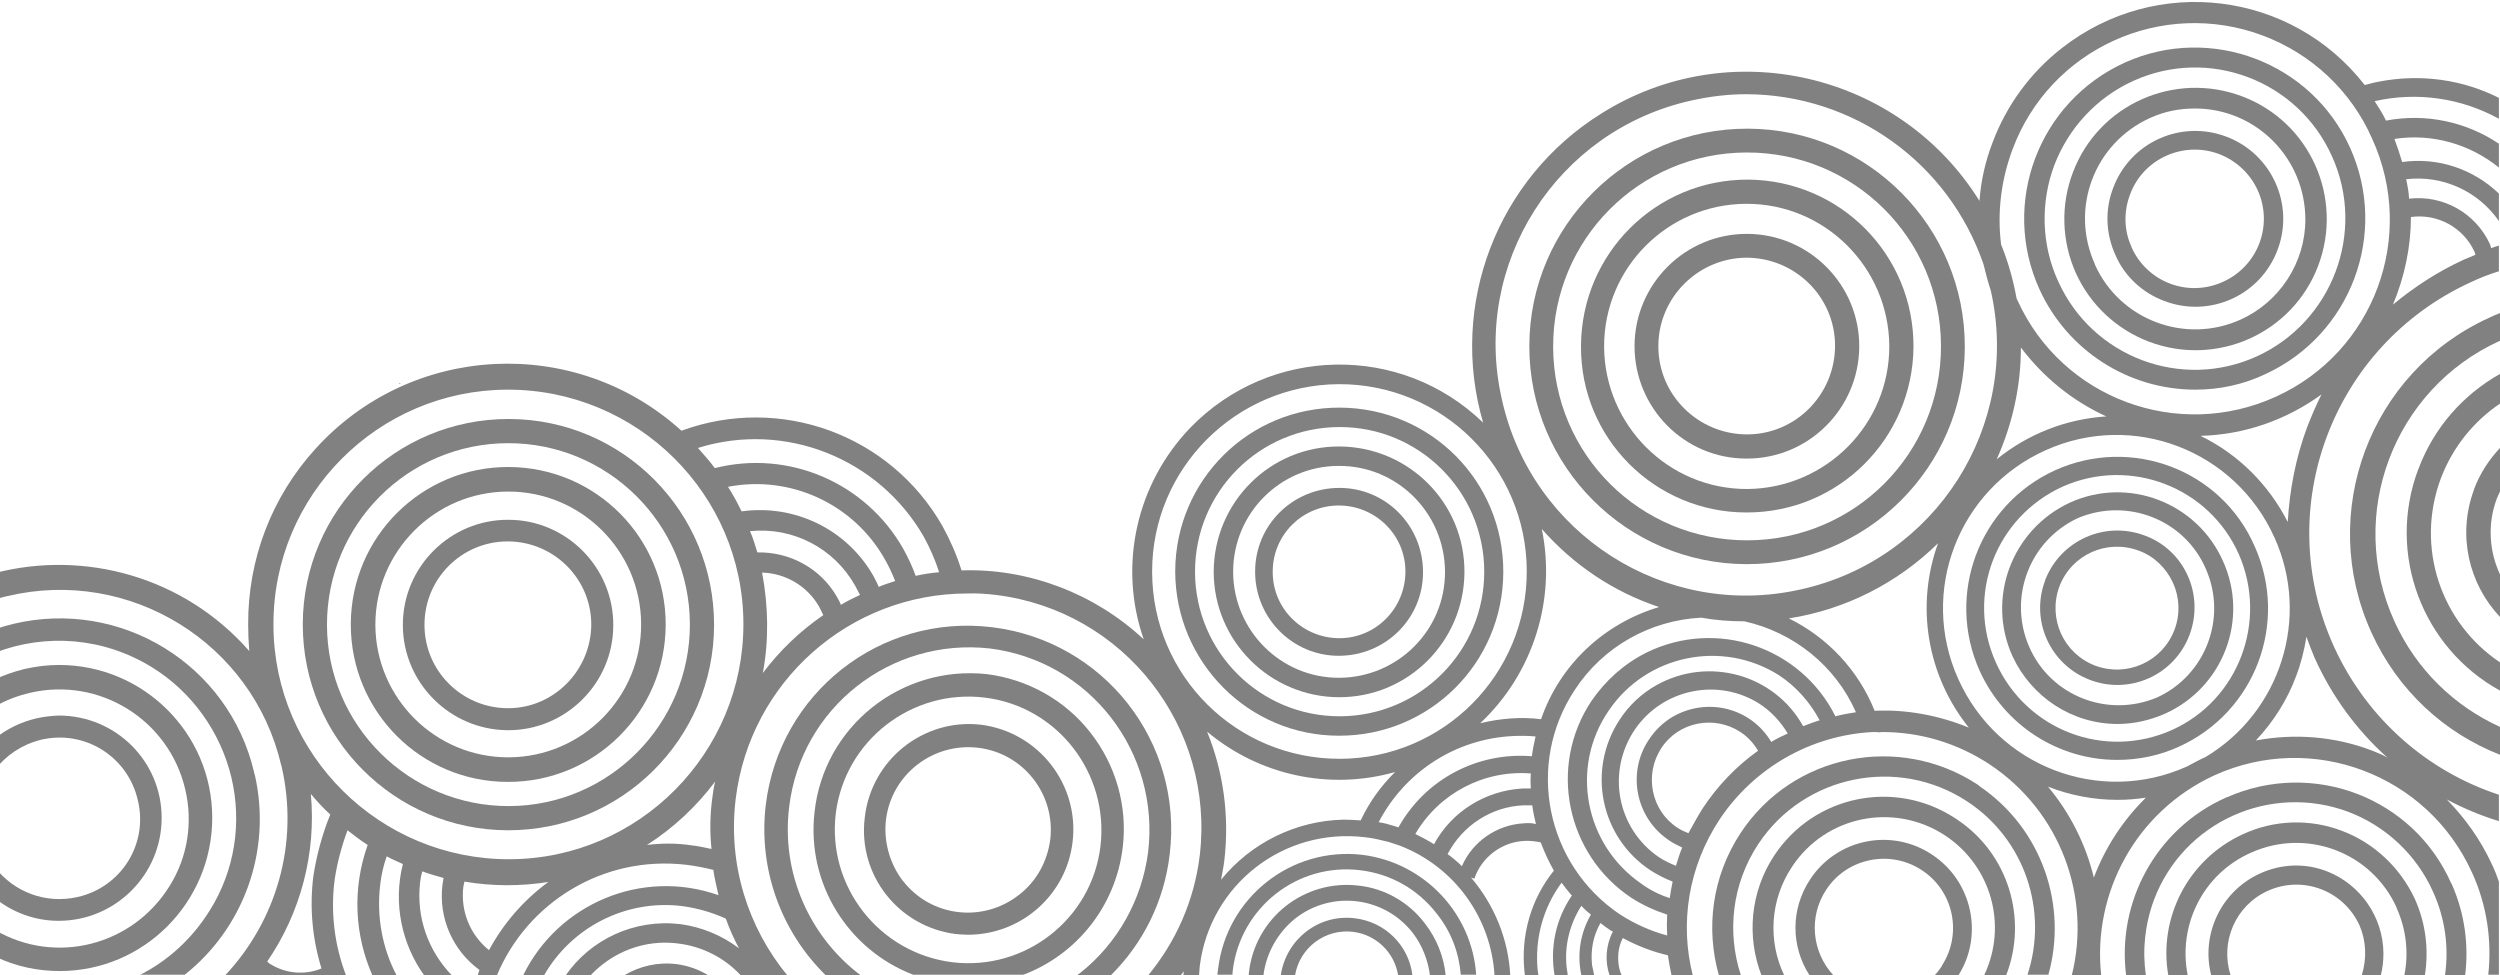
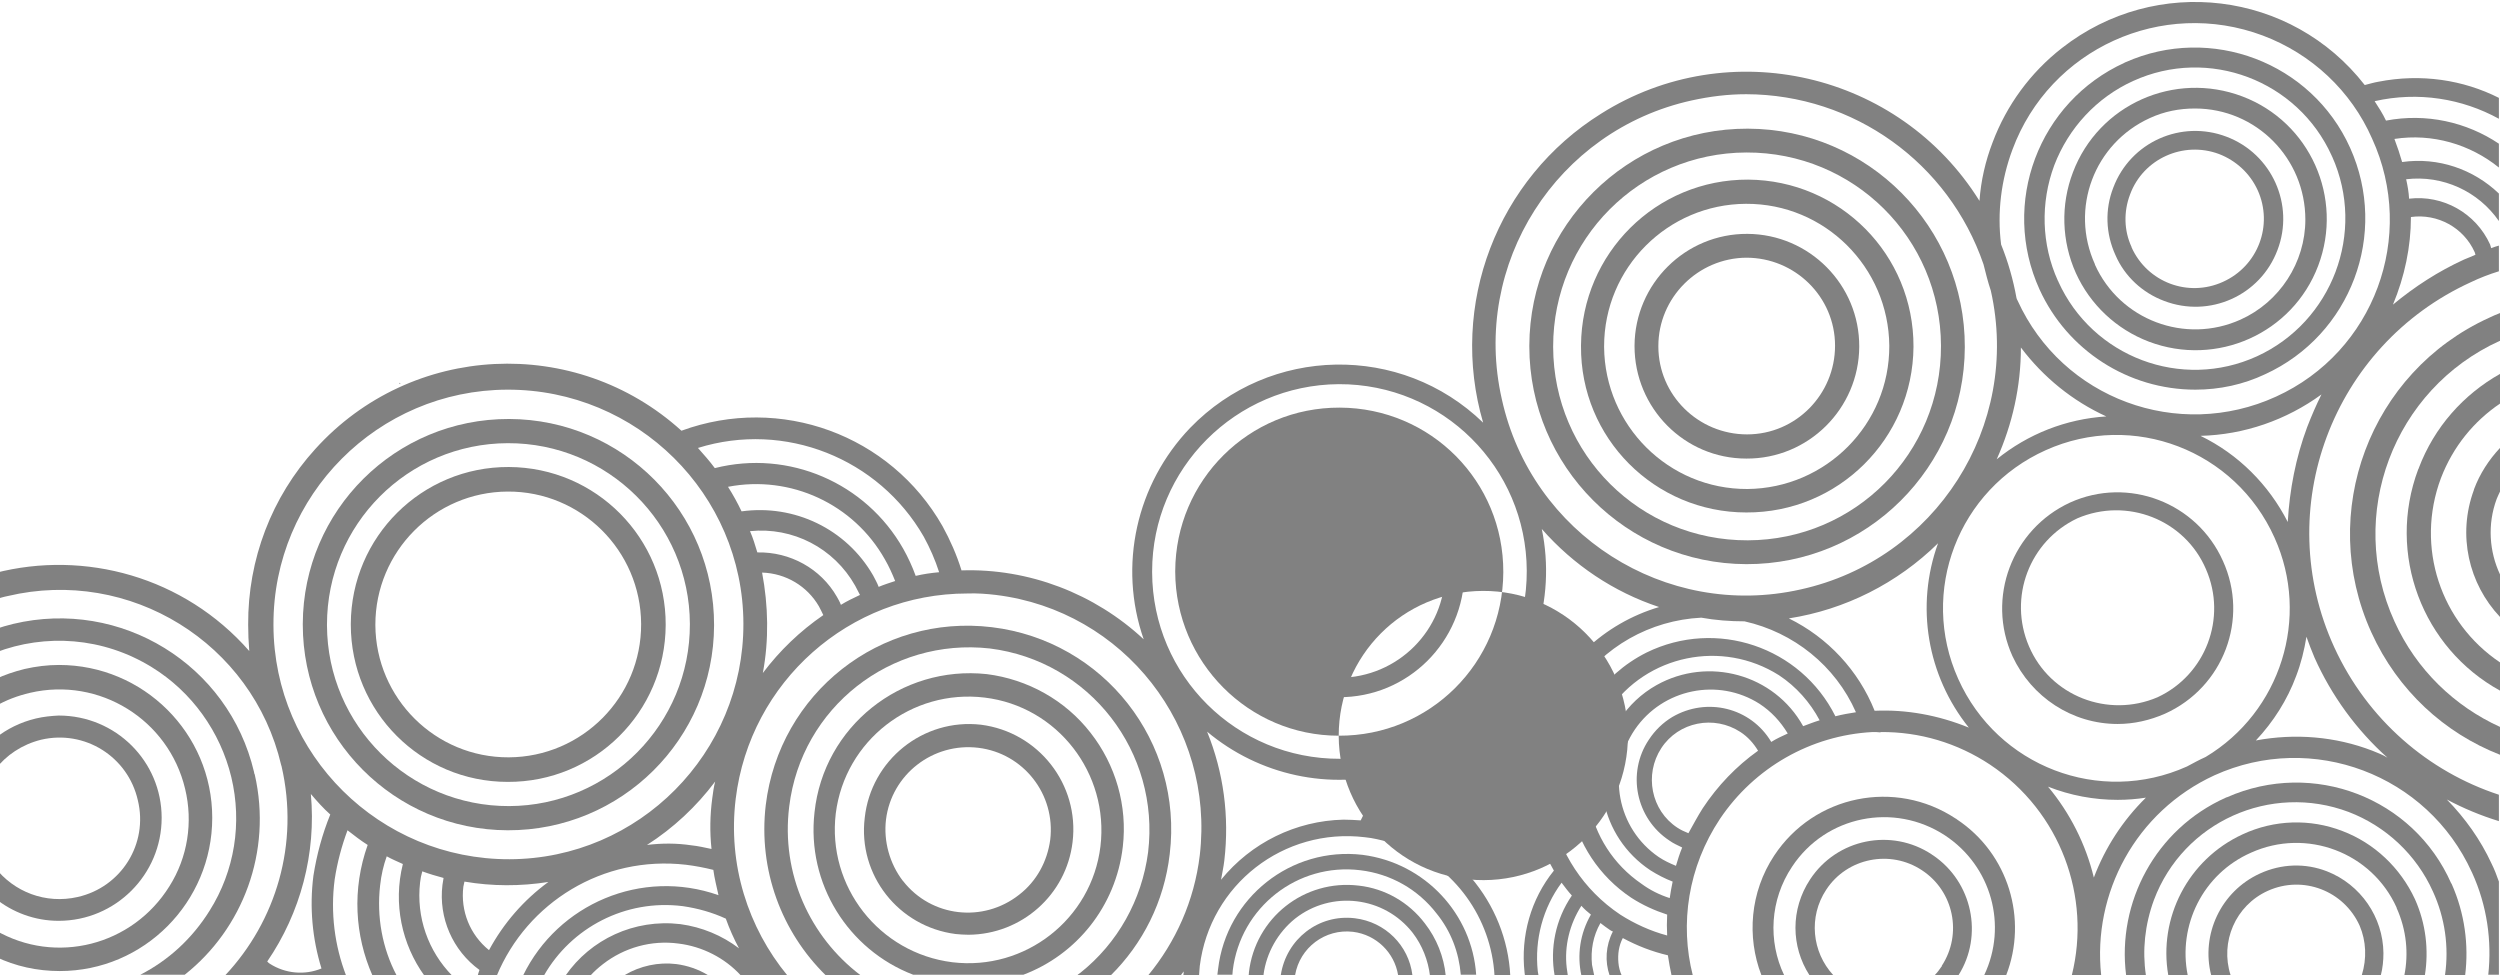
<svg xmlns="http://www.w3.org/2000/svg" version="1.1" id="Layer_1" x="0px" y="0px" viewBox="0 0 682 266" style="enable-background:new 0 0 682 266;" xml:space="preserve">
  <style type="text/css">
	.st0{fill:#818181;}
</style>
  <g>
    <path class="st0" d="M109.2,104.6l-0.4-0.2c0.1,0.1,0.2,0.3,0.3,0.4C109.2,104.8,109.2,104.7,109.2,104.6z" />
-     <path class="st0" d="M585.1,146.1c-10.9-4.1-23,1.3-27.2,12.2c0,0,0,0,0,0.1c-4.1,10.9,1.4,23,12.3,27.1c10.9,4.1,23-1.4,27.1-12.3   C601.4,162.3,596,150.1,585.1,146.1z M593.2,171.8c-3.3,8.7-12.9,13-21.6,9.8c-8.7-3.3-13-12.9-9.8-21.6c3.3-8.7,12.9-13,21.6-9.8   c4.2,1.5,7.5,4.7,9.4,8.8C594.6,163,594.8,167.6,593.2,171.8z" />
    <path class="st0" d="M564.7,137.1c-15.8,7.3-22.9,26-15.7,41.9c5.2,11.2,16.3,18.5,28.7,18.5c4.4,0,8.8-1,12.9-2.8   c16-7.2,23-25.9,15.8-41.7C599.3,137.1,580.6,129.9,564.7,137.1z M588.6,190.2c-13.5,5.8-29.3-0.3-35.1-13.9   c-5.7-13.3,0.1-28.7,13.2-34.9c13.5-5.8,29.3,0.3,35.1,13.9C607.6,168.6,601.7,184.1,588.6,190.2z" />
    <path class="st0" d="M579.8,17c-0.1,0-0.1,0-0.2,0.1c-23.5,10.7-33.9,38.4-23.2,61.9c7.6,16.6,24.2,27.3,42.5,27.3   c6.6,0,13.1-1.4,19-4.2c23.4-10.7,33.8-38.3,23.2-61.8C630.6,17,603.1,6.6,579.8,17z M615.7,97.2c-20.6,9.4-44.9,0.2-54.2-20.4   c0-0.1,0-0.1-0.1-0.2c-4.5-9.9-4.8-21.3-1-31.5c3.9-10.2,11.6-18.5,21.5-23c20.6-9.4,44.9-0.2,54.2,20.4c0,0.1,0,0.1,0.1,0.2   C645.5,63.4,636.2,87.8,615.7,97.2z" />
-     <path class="st0" d="M560.6,128.3c-20.8,9.5-29.9,34-20.5,54.8c6.7,14.7,21.3,24.2,37.5,24.2c5.8,0,11.6-1.2,16.8-3.6   c20.8-9.4,30-33.8,20.7-54.6C606,128.1,581.4,118.9,560.6,128.3z M592.6,199.1c-18.4,8.3-39.8,0.1-48.1-18.3   c-8.3-18.4-0.1-39.8,18.3-48.1c18.4-8.1,39.9,0.2,48,18.6C618.7,169.5,610.7,190.9,592.6,199.1z" />
    <path class="st0" d="M611.7,26.3c-18.5-7-39.2,2.2-46.2,20.7c-3.4,8.9-3.1,18.8,0.8,27.5c3.9,8.6,11,15.3,19.9,18.7   c18.5,7,39.2-2.2,46.2-20.7C639.4,54,630.2,33.3,611.7,26.3z M611.2,87.2c-15.1,6.8-32.9,0.1-39.7-15v-0.1   c-6.9-15.2-0.2-33,15-39.9c3.9-1.8,8-2.6,12.3-2.6c16.7,0,30.1,13.6,30.1,30.3C628.9,71.6,621.9,82.4,611.2,87.2z" />
    <path class="st0" d="M648.8,22.3c-1.2,0.2-2.5,0.6-3.7,0.9C625.1-2.5,588.2-7,562.5,13.1c-8.6,6.7-15.1,15.6-18.9,25.7   c-2,5.2-3.2,10.5-3.6,16C518.1,19.7,471.7,9,436.8,31c-28.4,17.7-41.6,52.2-32.2,84.3c-22.4-21.7-58.2-21-79.9,1.4   c-14.7,15.3-19.7,37.6-12.7,57.7c-13.4-12.5-31.4-19.4-49.7-18.8c-1.3-4.2-3.1-8.3-5.2-12.1c-14.2-24.9-44.2-35.9-71.2-26   c-28.9-26.2-73.7-24-99.9,5c-11.9,13.1-18.4,30.1-18.3,47.9c0,2.4,0.1,4.7,0.3,7.2c-17.8-20.3-44.9-27.6-69.3-21.3v7.2   c1.1-0.3,2.3-0.7,3.4-0.9c33.3-7.9,66.8,12.8,74.6,46.1c0,0.1,0.1,0.2,0.1,0.3c4.9,21.2-1.5,42.3-15.4,57.1h33   c-3.1-8.1-4.3-17.1-3.1-26.2c0.7-4.6,1.9-9.1,3.5-13.4c1.8,1.4,3.6,2.8,5.5,4c-4.3,12.1-3.5,24.7,1.3,35.6h6.6   c-3.9-7.4-5.5-16-4.5-24.6c0.3-2.8,0.9-5.4,1.8-7.9c1.4,0.8,2.9,1.4,4.4,2.1c-2.7,10.8-0.3,21.9,5.9,30.5h7.6   c-6.6-6.7-9.9-16-8.8-25.5c0.1-1,0.3-2,0.6-3c1.9,0.7,3.9,1.3,5.8,1.8c-0.1,0.7-0.2,1.2-0.3,1.9c-1.1,9,2.8,17.9,10.1,23.2   c-0.2,0.6-0.4,1.1-0.5,1.6h5.2c8.3-20,29-32.9,51.6-30.3c2.5,0.3,5.1,0.8,7.5,1.4c0.3,2.3,0.9,4.6,1.4,6.9   c-21-7.4-43.8,2.4-53.3,21.9h5.7c7.4-13,22.2-20.9,37.9-18.9c4.1,0.6,8,1.7,11.7,3.4c1,2.8,2.2,5.5,3.6,8.1   c-4.6-3.5-10.1-5.8-16-6.6c-12.6-1.5-24.5,4.2-31.3,14h6.8c1-1.1,2.1-2.1,3.4-3.1c5.8-4.5,13.2-6.6,20.6-5.6   c6.5,0.8,12.6,3.9,17,8.7h12.7c-10.7-13-16.3-30.2-14.1-48.2c3.9-31.9,31-56,63.2-56c2.6-0.1,5.3,0.1,7.8,0.4   c35,4.3,59.7,36.1,55.6,71c-1.5,12.5-6.6,23.7-14.1,32.8h8.9c0.3-0.4,0.5-0.7,0.8-1.1c0,0.4,0,0.7-0.1,1.1h4.3   c0.1-0.9,0.1-1.8,0.2-2.6c2.8-22.2,22.9-37.8,45.1-35.1c2.2,0.2,4.4,0.8,6.5,1.3c1,0.3,2,0.7,3,1c15,5.8,24.9,19.8,25.8,35.4h4.3   c-0.5-9.8-4.3-19.2-10.7-26.7l0.9,0.3c2-5.9,7.5-10,13.6-10.3c1.5-0.1,3.1,0.1,4.5,0.4c1,2.6,2.2,5.3,3.6,7.7   c-6.3,7.8-9.1,17.8-8,27.8c0,0.3,0.1,0.5,0.1,0.8h3.7c-0.1-0.4-0.1-0.8-0.2-1.2c-0.9-8.6,1.4-17.2,6.5-24.1   c0.9,1.2,1.8,2.4,2.8,3.5c-4.5,6.6-6,14.4-4.7,21.8h3.6c-0.1-0.7-0.2-1.4-0.3-2.1c-0.7-5.9,0.8-11.9,4-16.9   c0.8,0.9,1.7,1.7,2.6,2.4c-3,5.2-3.8,11.1-2.6,16.6h3.5c-0.2-0.9-0.4-1.9-0.6-2.9c-0.4-4,0.3-7.9,2.3-11.4c0.9,0.7,1.7,1.3,2.6,1.9   c0.2,0.1,0.4,0.3,0.8,0.4c-2,3.9-2.2,8.2-0.9,12h3.3c-0.5-1.1-0.8-2.3-0.9-3.5c-0.2-2.3,0.1-4.6,1.2-6.7c3.9,2.1,8,3.7,12.3,4.7   c0.3,1.9,0.6,3.7,1,5.5h5.8c-3.6-14.1-1.3-29.6,7.4-42.7c9.4-14,24.8-22.8,41.6-23.7c0.8,0,1.5,0,2.2,0.1v-0.1   c10.7-0.1,21,3,29.9,8.9c19.3,12.9,27.6,36.1,22.3,57.4h8c-2.4-22.3,9.4-44.6,30.9-54.5c26.7-12.1,58.1-0.2,70.2,26.4   c0,0.1,0.1,0.1,0.1,0.2c4.1,9,5.4,18.6,4.4,27.8h2.9v-25.4c-0.6-1.7-1.2-3.3-2-4.9c-3-6.5-7.2-12.4-12.2-17.5   c4.5,2.4,9.3,4.4,14.2,5.9v-7.2c-19.2-6.3-35.8-20.4-44.9-40.2c-17.3-37.7-0.6-82.3,37.2-99.6c2.5-1.2,5.1-2.2,7.7-3V67   c-0.7,0.2-1.4,0.4-2.1,0.7c-0.1-0.3-0.2-0.7-0.3-1c-3.9-8.6-12.9-13.6-22.1-12.5c-0.1-1.8-0.4-3.5-0.8-5.3   c10-1.2,19.7,3.3,25.3,11.4v-7.5c-6.9-6.6-16.5-10-26.4-8.6c-0.6-2.1-1.3-4.2-2.1-6.3c10.4-1.6,20.7,1.5,28.5,7.8v-6.5   c-8.8-5.9-19.8-8.4-30.8-6.3c-0.9-1.9-2-3.6-3.1-5.3c11.9-2.7,23.9-0.7,33.9,4.8v-5.7C672,21.8,660.5,20,648.8,22.3z M87.7,264.2   c-4.6,1.9-9.9,1.4-14.1-1.3c-0.2-0.1-0.4-0.3-0.7-0.6c9.1-13.3,13.4-29.5,11.9-45.7c1.7,2,3.4,3.9,5.3,5.6   c-2.2,5.4-3.7,11-4.6,16.7C84.4,247.5,85.2,256.1,87.7,264.2z M133.4,259.2c-5.2-4.2-7.8-10.7-7-17.3c0.1-0.4,0.2-1,0.3-1.4   c7.6,1.3,15.3,1.3,22.9,0.1C142.9,245.5,137.4,251.8,133.4,259.2z M194.3,217.8c-0.6,4.5-0.7,9.1-0.2,13.8c-1.9-0.4-3.6-0.8-5.5-1   c-4-0.6-8-0.6-12.1-0.1c7.2-4.6,13.5-10.5,18.6-17.3C194.7,214.7,194.5,216.3,194.3,217.8z M139,234.4   c-35.4,0.1-64.3-28.5-64.4-63.8c0-0.1,0-0.2,0-0.2c-0.1-35.3,28.5-64,63.8-64.1c35.4-0.1,64.3,28.5,64.4,63.8   C202.9,205.4,174.3,234.3,139,234.4z M208.1,183.6c1.7-9,1.5-18.4-0.2-27.4c6.5,0.2,12.3,3.7,15.5,9.2c0.4,0.8,0.9,1.7,1.2,2.4   C218.2,172.2,212.7,177.5,208.1,183.6z M229.4,165c-0.3-0.8-0.7-1.5-1.1-2.2c-4.4-7.7-12.8-12.3-21.7-12.1c-0.6-2-1.2-4-2-5.8   c11.7-1.2,22.9,4.6,28.7,14.9c0.4,0.8,0.9,1.7,1.3,2.5C232.9,163.1,231,164,229.4,165z M239.7,160.1c-0.4-1.1-1-2.1-1.5-3.1   c-7.3-12.7-21.5-19.5-35.9-17.5c-1.1-2.3-2.3-4.5-3.7-6.7c17.1-3.3,34.3,4.7,42.8,19.8c1.1,1.9,2,3.9,2.8,5.9   C242.7,159,241.1,159.5,239.7,160.1z M249.8,157.1c-0.9-2.5-2.1-5.1-3.4-7.4c-10.2-18-31.2-27.1-51.4-22c-1.4-1.9-3-3.7-4.6-5.5   c23.7-7.4,49.3,2.8,61.6,24.2c1.7,3.1,3.1,6.3,4.2,9.7C254,156.3,251.9,156.6,249.8,157.1z M657.7,59.2c7.3-1,14.4,2.9,17.4,9.6   c0.1,0.2,0.1,0.4,0.2,0.7c-1,0.4-2,0.9-3.1,1.3c-7,3.2-13.5,7.4-19.4,12.3C656,75.4,657.7,67.3,657.7,59.2z M461.5,27.4   c5-1.1,9.9-1.7,14.9-1.7c29.3,0.1,55.2,18.7,64.7,46.4c0.6,2.4,1.2,4.8,2,7.2c8.3,36.9-15.1,73.4-51.9,81.5   c-36.9,8.3-73.4-15.1-81.5-51.9C401.3,72,424.7,35.5,461.5,27.4z M314.3,156.1c0-0.1,0-0.1,0-0.2c0-28.1,22.8-50.9,50.9-51.1   c28.3-0.1,51.2,22.7,51.3,50.9c0.1,28.3-22.7,51.2-50.9,51.3C337.3,207.1,314.4,184.4,314.3,156.1z M371.2,223.8   c-1.5-0.1-3.2-0.2-4.7-0.2c-13,0.3-25.2,6.3-33.4,16.4c0.3-1.8,0.7-3.5,0.9-5.3c1.4-12-0.2-24-4.7-35.1   c14.2,11.9,33.4,16.1,51.3,11C376.7,214.4,373.5,218.9,371.2,223.8z M381.5,225.7c-0.4-0.1-0.9-0.3-1.3-0.4c-1.3-0.4-2.6-0.8-4.1-1   c7.2-13.8,21-22.7,36.5-23.5c2.1-0.1,4.2-0.1,6.3,0.1c-0.4,1.9-0.8,3.6-1,5.4C403,205.1,388.8,212.6,381.5,225.7z M386.1,227.5   c6.5-11.1,18.7-17.5,31.5-16.5c-0.1,1.4-0.1,2.8,0,4.1c-0.8,0-1.5,0-2.3,0c-10.1,0.6-19.3,6.3-24.1,15.2   C389.6,229.3,387.9,228.4,386.1,227.5z M415.7,224.6c-7.4,0.4-14,5-16.9,11.7c-1.2-1.2-2.5-2.3-3.9-3.3   c4.1-7.8,11.9-12.9,20.6-13.3c0.9,0,1.7,0,2.5,0c0.2,1.7,0.6,3.4,1,5.1C417.9,224.5,416.8,224.5,415.7,224.6z M420.4,196.2   c-5.6-0.7-11.2-0.2-16.6,1.1c14.4-13.5,20.8-33.7,16.8-53c8.6,9.8,19.6,17.2,32,21.3C437.5,170.1,425.5,181.4,420.4,196.2z    M464.5,220.5c-1.4,2.2-2.6,4.5-3.9,6.8c-1-0.4-2.1-0.9-3-1.5c-7.2-4.7-9.1-14.5-4.4-21.7c4.7-7.2,14.4-9.1,21.6-4.4   c2,1.3,3.6,3.1,4.8,5.1C473.7,209,468.6,214.3,464.5,220.5z M483.2,202.4c-5.6-9.4-17.6-12.3-27-6.8c-2.5,1.5-4.7,3.6-6.4,6.2   c-6.1,9.1-3.5,21.5,5.6,27.5c1.1,0.8,2.3,1.3,3.5,1.9c-0.7,1.7-1.2,3.3-1.7,5c-1.7-0.7-3.2-1.4-4.7-2.4   c-11.4-7.8-14.3-23.3-6.5-34.8c7.6-11.1,22.7-14.2,34-7c3.2,2.1,5.7,4.8,7.7,8.1C486.2,200.8,484.6,201.5,483.2,202.4z    M491.9,198.1c-7.9-14.2-25.9-19.1-40-11.2c-4.1,2.3-7.6,5.6-10.1,9.5c-8.9,13.6-5.3,31.9,8.4,41c1.9,1.2,4,2.3,6.1,3.1   c-0.3,1.5-0.6,3-0.8,4.5c-2.8-0.9-5.4-2.2-7.7-3.9c-15.5-10.6-19.6-31.8-8.9-47.3c10.3-15.2,30.9-19.4,46.4-9.6   c4.7,3.1,8.5,7.4,11.1,12.3C494.7,197,493.3,197.6,491.9,198.1z M500.7,195.4c-9.5-19-32.5-26.7-51.5-17.4   c-6.2,3.1-11.3,7.7-15.1,13.3c-11.8,17.8-6.8,41.8,10.9,53.6c3.1,2,6.4,3.5,9.8,4.6c-0.1,1.9-0.1,3.9,0,5.7   c-4.5-1.2-8.9-3.2-12.8-5.7c-20.2-13.5-25.9-40.9-12.4-61.3c7.7-11.8,20.6-19,34.5-19.7c3.9,0.7,7.8,1,11.8,1   c13.4,3,24.8,12.1,30.4,24.8C504.4,194.6,502.6,194.9,500.7,195.4z M511.4,193.9c-4.4-11-12.8-20-23.4-25.2   c15.4-2.4,29.6-9.6,40.7-20.5c-6.2,17.1-3,36.1,8.4,50.3C528.8,195.1,520,193.5,511.4,193.9z M571.2,239.4   c-2.2-9.1-6.5-17.6-12.5-24.8c6.1,2.4,12.5,3.6,19,3.6c2.5,0,5.2-0.2,7.7-0.6C579.1,223.8,574.3,231.2,571.2,239.4z M601.7,206.5   c-1.8,0.8-3.4,1.7-5.1,2.6c-23.8,10.7-51.7,0-62.4-23.9c-10.7-23.8,0-51.7,23.9-62.4c23.8-10.7,51.7,0,62.4,23.9   C630.3,168.4,622.2,194.2,601.7,206.5z M544.7,125.3c4.3-9.6,6.6-19.9,6.6-30.5c6.1,8.1,14.1,14.6,23.3,18.8   C563.6,114.3,553.2,118.4,544.7,125.3z M631.4,179.4c4.6,10.3,11.4,19.7,19.9,27.3c-1.3-0.8-2.6-1.3-4.1-1.9   c-10.1-3.9-21.1-4.8-31.8-2.8c4.8-5.1,8.6-11.1,11-17.6c1.3-3.4,2.2-7,2.8-10.7C629.9,175.7,630.6,177.5,631.4,179.4z M629.4,116.5   c-3.1,8.3-4.8,17.1-5.3,25.9c-5.2-10.2-13.5-18.5-23.8-23.5c11.9-0.3,23.4-4.3,33-11.3C631.9,110.4,630.6,113.4,629.4,116.5z    M620.9,108.2c-26.7,12.2-58.3,0.6-70.5-26.2c-0.1-0.1-0.1-0.3-0.2-0.4c0-0.1-0.1-0.2-0.1-0.3c-0.9-5-2.3-9.9-4.2-14.6   c-1.1-8.7,0-17.6,3.1-25.9c10.2-27.5,40.8-41.4,68.3-31.1c13.3,5,24.1,15.1,29.8,28.1C659.3,64.4,647.7,96,620.9,108.2z" />
    <path class="st0" d="M607.4,37.3c-12.3-4.7-26.2,1.4-30.9,13.9c-2.3,5.9-2.1,12.5,0.6,18.4c2.5,5.8,7.4,10.3,13.3,12.5   c12.3,4.7,26.2-1.4,30.9-13.9C626,55.9,619.8,42,607.4,37.3z M606.4,76.9c-9.5,4.3-20.6,0.1-24.9-9.4c0,0,0,0,0-0.1   c-2.1-4.5-2.2-9.7-0.4-14.4c3.6-9.7,14.5-14.6,24.2-11c4.7,1.8,8.5,5.3,10.6,9.9C620.2,61.4,616,72.6,606.4,76.9z" />
    <path class="st0" d="M476.4,153.9c32.8,0.1,59.5-26.4,59.6-59.2c0.1-32.8-26.4-59.5-59.2-59.6c-32.8-0.1-59.5,26.4-59.6,59.2   c0,0.1,0,0.1,0,0.2C417.2,127.2,443.7,153.8,476.4,153.9z M423.7,94.5c0-29.2,23.5-52.8,52.7-52.9c29.3-0.1,53,23.4,53.1,52.7   c0.1,29.3-23.4,53-52.7,53.1c-29.3,0.1-53-23.4-53.1-52.7C423.7,94.6,423.7,94.6,423.7,94.5z" />
    <path class="st0" d="M369.6,250.5c-9.9-1.2-18.7,5.7-20.2,15.5h3.9c1.3-7.5,8.2-12.7,15.8-11.8c6.4,0.8,11.3,5.7,12.3,11.8h3.9   C384.3,257.9,377.9,251.5,369.6,250.5z" />
    <path class="st0" d="M370.7,241.6c-14.9-1.8-28.3,8.8-30,23.7c0,0.3,0,0.5-0.1,0.8h4.1c0-0.1,0-0.2,0-0.3   c0.8-5.9,3.9-11.4,8.6-15.2c9.9-7.8,24.3-6.1,32.1,3.9c2.6,3.4,4.2,7.5,4.7,11.7h4.3c-0.5-5.2-2.5-10.2-5.7-14.3   C384.3,246.1,377.8,242.4,370.7,241.6z" />
    <path class="st0" d="M634.8,237.7c-5.9-2.3-12.4-2.1-18.3,0.6c-10.7,4.9-16.1,16.7-13.3,27.7h5.3c-2.9-9,1.3-19,10.2-23   c9.6-4.3,20.7,0,25,9.5c1.8,4.2,2,9,0.6,13.5h5.2c0.5-1.9,0.7-4,0.7-6C650.1,250.2,644,241.3,634.8,237.7z" />
    <path class="st0" d="M371.7,233.2c-19.5-2.3-37.1,11.7-39.4,31.1c-0.1,0.5-0.1,1.1-0.2,1.6h4.1c0-0.4,0.1-0.8,0.1-1.2   c2.1-17.2,17.7-29.4,34.8-27.3c8.3,1,15.7,5.2,20.8,11.8c3.9,4.8,6.1,10.6,6.6,16.7h4.2C401.6,249.4,388.8,235.4,371.7,233.2z" />
-     <path class="st0" d="M539.9,214.4c0-0.1-0.2-0.2-0.3-0.3c-21.6-14.2-50.6-8.4-64.8,13.2c-7.8,11.9-9.5,26-5.9,38.7h6   c-3.8-11.6-2.5-24.8,4.8-35.8c12.5-18.8,38-24,56.9-11.6c15.9,10.4,22.2,30,16.5,47.3h5.7C564.1,247.1,557.1,226,539.9,214.4z" />
    <path class="st0" d="M533.8,223.5c-0.1-0.1-0.2-0.2-0.3-0.2c-16.5-10.9-38.6-6.4-49.5,10.1c-6.6,10-7.5,22.2-3.5,32.6h6.2   c-4.4-9.2-3.9-20.5,2.2-29.6c9.2-13.9,27.8-17.6,41.7-8.5c12.7,8.4,17.1,24.6,10.7,38.1h6C553.2,250.8,548,232.9,533.8,223.5z" />
    <path class="st0" d="M527.3,233.3c-0.2-0.1-0.2-0.1-0.3-0.2c-11-7.3-25.9-4.3-33.2,6.8c-5.4,8.2-5.2,18.3-0.2,26.1h6.5   c-5.8-6.3-6.8-15.9-1.9-23.3c5.7-8.7,17.5-11,26.1-5.3c8.7,5.7,11.1,17.4,5.4,26.1c0.1,0,0.1,0.1,0,0.1c-0.6,0.9-1.2,1.7-1.9,2.4   h6.5C541.1,255.2,538.1,240.6,527.3,233.3z" />
    <path class="st0" d="M69.5,211.3c-0.1-0.2-0.2-0.4-0.2-0.7c-6.9-29.3-36.3-47.4-65.7-40.4c-1.7,0.4-3.3,0.9-4.8,1.4v6.4   c13.6-5.2,29.3-4.2,42.6,4c10.9,6.7,18.7,17.6,21.7,30c3,12.5,0.9,25.6-5.9,36.4c-4.8,7.7-11.3,13.6-18.9,17.5h12.1   C66.2,253.4,74.3,232.4,69.5,211.3z" />
    <path class="st0" d="M57.9,223.1c0-23.1-18.8-41.7-41.8-41.7c-3.2,0-6.3,0.4-9.4,1.1c-2.8,0.7-5.5,1.6-8,2.8v7.4   c2.9-1.7,6.1-2.9,9.5-3.7c18.9-4.4,37.8,7.3,42.3,26.2c2.2,9.1,0.7,18.7-4.3,26.6c-10.1,16.2-31,21.5-47.4,12v7.2   c5.4,2.6,11.4,3.9,17.5,3.9C39.3,264.9,57.9,246.1,57.9,223.1z" />
-     <path class="st0" d="M365.2,200.7c24.8,0.1,44.8-19.8,44.9-44.6c0.1-24.8-19.8-44.8-44.6-44.9c-24.8-0.1-44.8,19.8-44.9,44.6   c0,0.1,0,0.1,0,0.2C320.7,180.6,340.6,200.7,365.2,200.7z M326,156c0-21.8,17.5-39.4,39.3-39.5c21.8-0.1,39.5,17.5,39.6,39.3   s-17.5,39.5-39.3,39.6c-21.8,0.1-39.5-17.5-39.6-39.3V156z" />
+     <path class="st0" d="M365.2,200.7c24.8,0.1,44.8-19.8,44.9-44.6c0.1-24.8-19.8-44.8-44.6-44.9c-24.8-0.1-44.8,19.8-44.9,44.6   c0,0.1,0,0.1,0,0.2C320.7,180.6,340.6,200.7,365.2,200.7z c0-21.8,17.5-39.4,39.3-39.5c21.8-0.1,39.5,17.5,39.6,39.3   s-17.5,39.5-39.3,39.6c-21.8,0.1-39.5-17.5-39.6-39.3V156z" />
    <path class="st0" d="M306.3,231c1.3-11.1-1.9-22.3-8.8-31.1c-6.9-8.9-17.2-14.6-28.3-16c-23.4-2.5-44.5,14.3-47,37.7   c-2.2,19.5,9.2,37.5,26.9,44.3h30.1C293.5,260.5,304.4,247.4,306.3,231z M259.8,262.5c-20-2.5-34.2-20.7-31.8-40.6   c2.5-19.9,20.7-34,40.6-31.6s34,20.7,31.6,40.6C297.8,250.7,279.7,264.9,259.8,262.5z" />
    <path class="st0" d="M267.6,197.7c-15.8-1.8-30,9.7-31.7,25.4c-1.9,15.6,9.2,29.7,24.8,31.7c1.1,0.1,2.3,0.2,3.5,0.2   c14.5-0.1,26.7-10.9,28.4-25.3C294.5,214,283.3,199.7,267.6,197.7z M286.5,229.1c-0.8,5.9-3.7,11.3-8.5,15   c-9.8,7.7-23.9,6.1-31.6-3.7c0,0,0-0.1-0.1-0.1c-3.6-4.7-5.3-10.8-4.6-16.7c1.5-12.3,12.8-21.1,25.2-19.6   C279.2,205.5,288,216.7,286.5,229.1z" />
    <path class="st0" d="M270.6,171.1c-30.5-3.7-58,18-61.7,48.5c-2.1,17.8,4.4,34.7,16.3,46.4h9.5c-13.7-10.4-21.7-27.6-19.4-46   c3.3-27,27.7-46.1,54.7-43.1c27.3,3.4,46.5,28.3,43.2,55.6c-1.7,13-8.3,24.8-18.5,32.9c-0.3,0.2-0.6,0.4-0.9,0.7h9.2   c8.7-8.6,14.6-20.1,16.1-33.1C322.8,202.4,301.1,174.8,270.6,171.1z" />
    <path class="st0" d="M170.4,266h22.7c-2.6-1.6-5.6-2.6-8.6-3C179.6,262.4,174.6,263.5,170.4,266z" />
    <path class="st0" d="M476.4,139.8c25.1,0.1,45.4-20.1,45.6-45.2c0.1-25.1-20-45.4-45.1-45.6c-25.1-0.1-45.4,20.1-45.6,45.2   c0,0.1,0,0.1,0,0.2C431.1,119.5,451.4,139.8,476.4,139.8z M437.6,94.5c0-21.5,17.4-38.8,38.7-38.9c21.5-0.1,38.9,17.3,39.1,38.7   c0.1,21.5-17.3,38.9-38.7,39.1c-21.5,0.1-38.9-17.3-39.1-38.7V94.5z" />
    <path class="st0" d="M44.1,223.1c0-15.4-12.5-27.9-28.1-27.9c-2,0.1-4.1,0.3-6.2,0.8c-4.2,1-8,2.9-11.1,5.4v8.5   c3-3.9,7.3-6.8,12.5-8.1c11.9-2.8,23.7,4.6,26.4,16.5c2.9,11.9-4.5,23.7-16.4,26.4c-8.8,2-17.4-1.4-22.6-8.1v8.4   c4.8,3.9,10.9,6.2,17.4,6.2C31.5,251.2,44.1,238.6,44.1,223.1z" />
    <path class="st0" d="M476.4,125.1c16.9,0.1,30.7-13.6,30.8-30.5c0.1-16.9-13.6-30.7-30.5-30.8c-16.9-0.1-30.7,13.6-30.8,30.5v0.1   C445.9,111.3,459.5,125.1,476.4,125.1z M452.4,94.4c0-13.2,10.8-24,24-24.1c13.3,0,24.2,10.7,24.2,24c0,13.3-10.7,24.2-24,24.2   s-24.2-10.7-24.2-24V94.4z" />
-     <path class="st0" d="M365.2,178.9c12.7,0,23-10.1,23-22.8s-10.1-23-22.8-23c-12.7,0-23,10.1-23,22.8v0.1   C342.4,168.6,352.6,178.9,365.2,178.9z M347.2,155.9c0-9.9,8-18,18-18c10,0,18.2,8,18.2,18c0,10-8,18.2-18,18.2s-18.2-8-18.2-18   C347.2,156,347.2,156,347.2,155.9z" />
    <path class="st0" d="M138.9,114.3c-31-0.1-56.2,24.9-56.3,55.9c0,0.1,0,0.1,0,0.2c0,30.9,25,56,55.9,56.1   c31,0.1,56.2-24.9,56.3-55.9C194.9,139.6,169.9,114.4,138.9,114.3z M138.9,219.9c-27.3,0.1-49.6-22-49.7-49.3c0-0.1,0-0.1,0-0.2   c0-27.3,22-49.4,49.3-49.5s49.6,22,49.7,49.3C188.3,197.5,166.2,219.8,138.9,219.9z" />
    <path class="st0" d="M365.2,190.2c18.9,0.1,34.2-15.2,34.3-34.1c0.1-18.9-15.2-34.2-34.1-34.3c-18.9-0.1-34.2,15.2-34.3,34.1v0.1   C331.1,174.8,346.4,190.1,365.2,190.2z M336.4,156c0-16,12.9-28.9,28.8-28.9c16-0.1,28.9,12.9,29,28.8c0.1,16-12.9,28.9-28.8,29   c-16,0.1-28.9-12.9-29-28.8V156z" />
    <path class="st0" d="M659.8,127.8c0,0.1,0,0.1-0.1,0.2c-8.7,23.2,1.2,48.8,22.3,60.4v-7.7c-16.1-10.8-23.2-31.4-16.1-50.3   c3.3-8.6,9-15.5,16.1-20.3v-8.1C672.1,107.6,664.1,116.4,659.8,127.8z" />
    <path class="st0" d="M674.9,133.5v0.1c-4.6,12.4-1.4,25.7,7.1,34.7v-11.6c-2.9-6.2-3.5-13.6-0.9-20.6c0.3-0.7,0.6-1.4,0.9-2v-11.9   C679,125.4,676.5,129.2,674.9,133.5z" />
    <path class="st0" d="M138.8,127.4c-23.7-0.1-43,19-43.1,42.8c0,0.1,0,0.1,0,0.2c0,23.7,19.1,42.9,42.8,42.9   c23.7,0.1,43-19,43.1-42.8C181.7,146.8,162.6,127.5,138.8,127.4z M138.8,206.6c-20,0.1-36.3-16.1-36.4-36.1v-0.1   c0-19.9,16.1-36.2,36.1-36.3c20-0.1,36.3,16.1,36.4,36.1C175,190.2,158.8,206.5,138.8,206.6z" />
    <path class="st0" d="M658.8,245.3c-4-8.6-11.1-15.3-19.8-18.6c-8.8-3.4-18.6-3.1-27.2,0.9c-15,6.9-23,22.9-20.3,38.4h5.3   c-2.7-13.5,4.1-27.6,17.3-33.4c15.1-6.8,32.9-0.1,39.7,15v0.1c2.7,6,3.3,12.4,2.1,18.4h5.6C662.6,259.2,661.8,252,658.8,245.3z" />
    <path class="st0" d="M668.8,241.1c0,0,0-0.1-0.1-0.1c-10.3-23.4-37.7-33.9-61.2-23.5c0,0-0.2,0-0.3,0.1   c-19.2,8.6-29.7,28.6-27.2,48.4h5.4c-1-6.7-0.3-13.7,2.2-20.5c8-21.3,31.8-32,53.1-24c10.2,3.9,18.5,11.7,23,21.7   c3.3,7.2,4.4,15.1,3.3,22.8h5.5C673.5,257.8,672.4,249.2,668.8,241.1z" />
-     <path class="st0" d="M138.7,141.8c-15.8-0.1-28.8,12.8-28.8,28.6v0.1c0,15.7,12.8,28.6,28.6,28.7c15.8,0.1,28.8-12.8,28.8-28.6   C167.4,154.8,154.5,141.8,138.7,141.8z M138.6,193.2c-12.5,0-22.8-10.1-22.8-22.7v-0.1c0-12.5,10.1-22.7,22.7-22.7   c12.5,0,22.8,10.1,22.8,22.7C161.2,182.9,151.1,193.2,138.6,193.2z" />
    <path class="st0" d="M646.9,172.5c7.2,15.9,20,27.5,35.1,33.4v-7.6c-12.3-5.6-22.8-15.5-28.8-28.8c-13.2-29-0.3-63.3,28.7-76.5   l0.1,0v-7.6c-1,0.4-2,0.8-3,1.3C646.5,101.5,632.1,139.9,646.9,172.5z" />
  </g>
</svg>